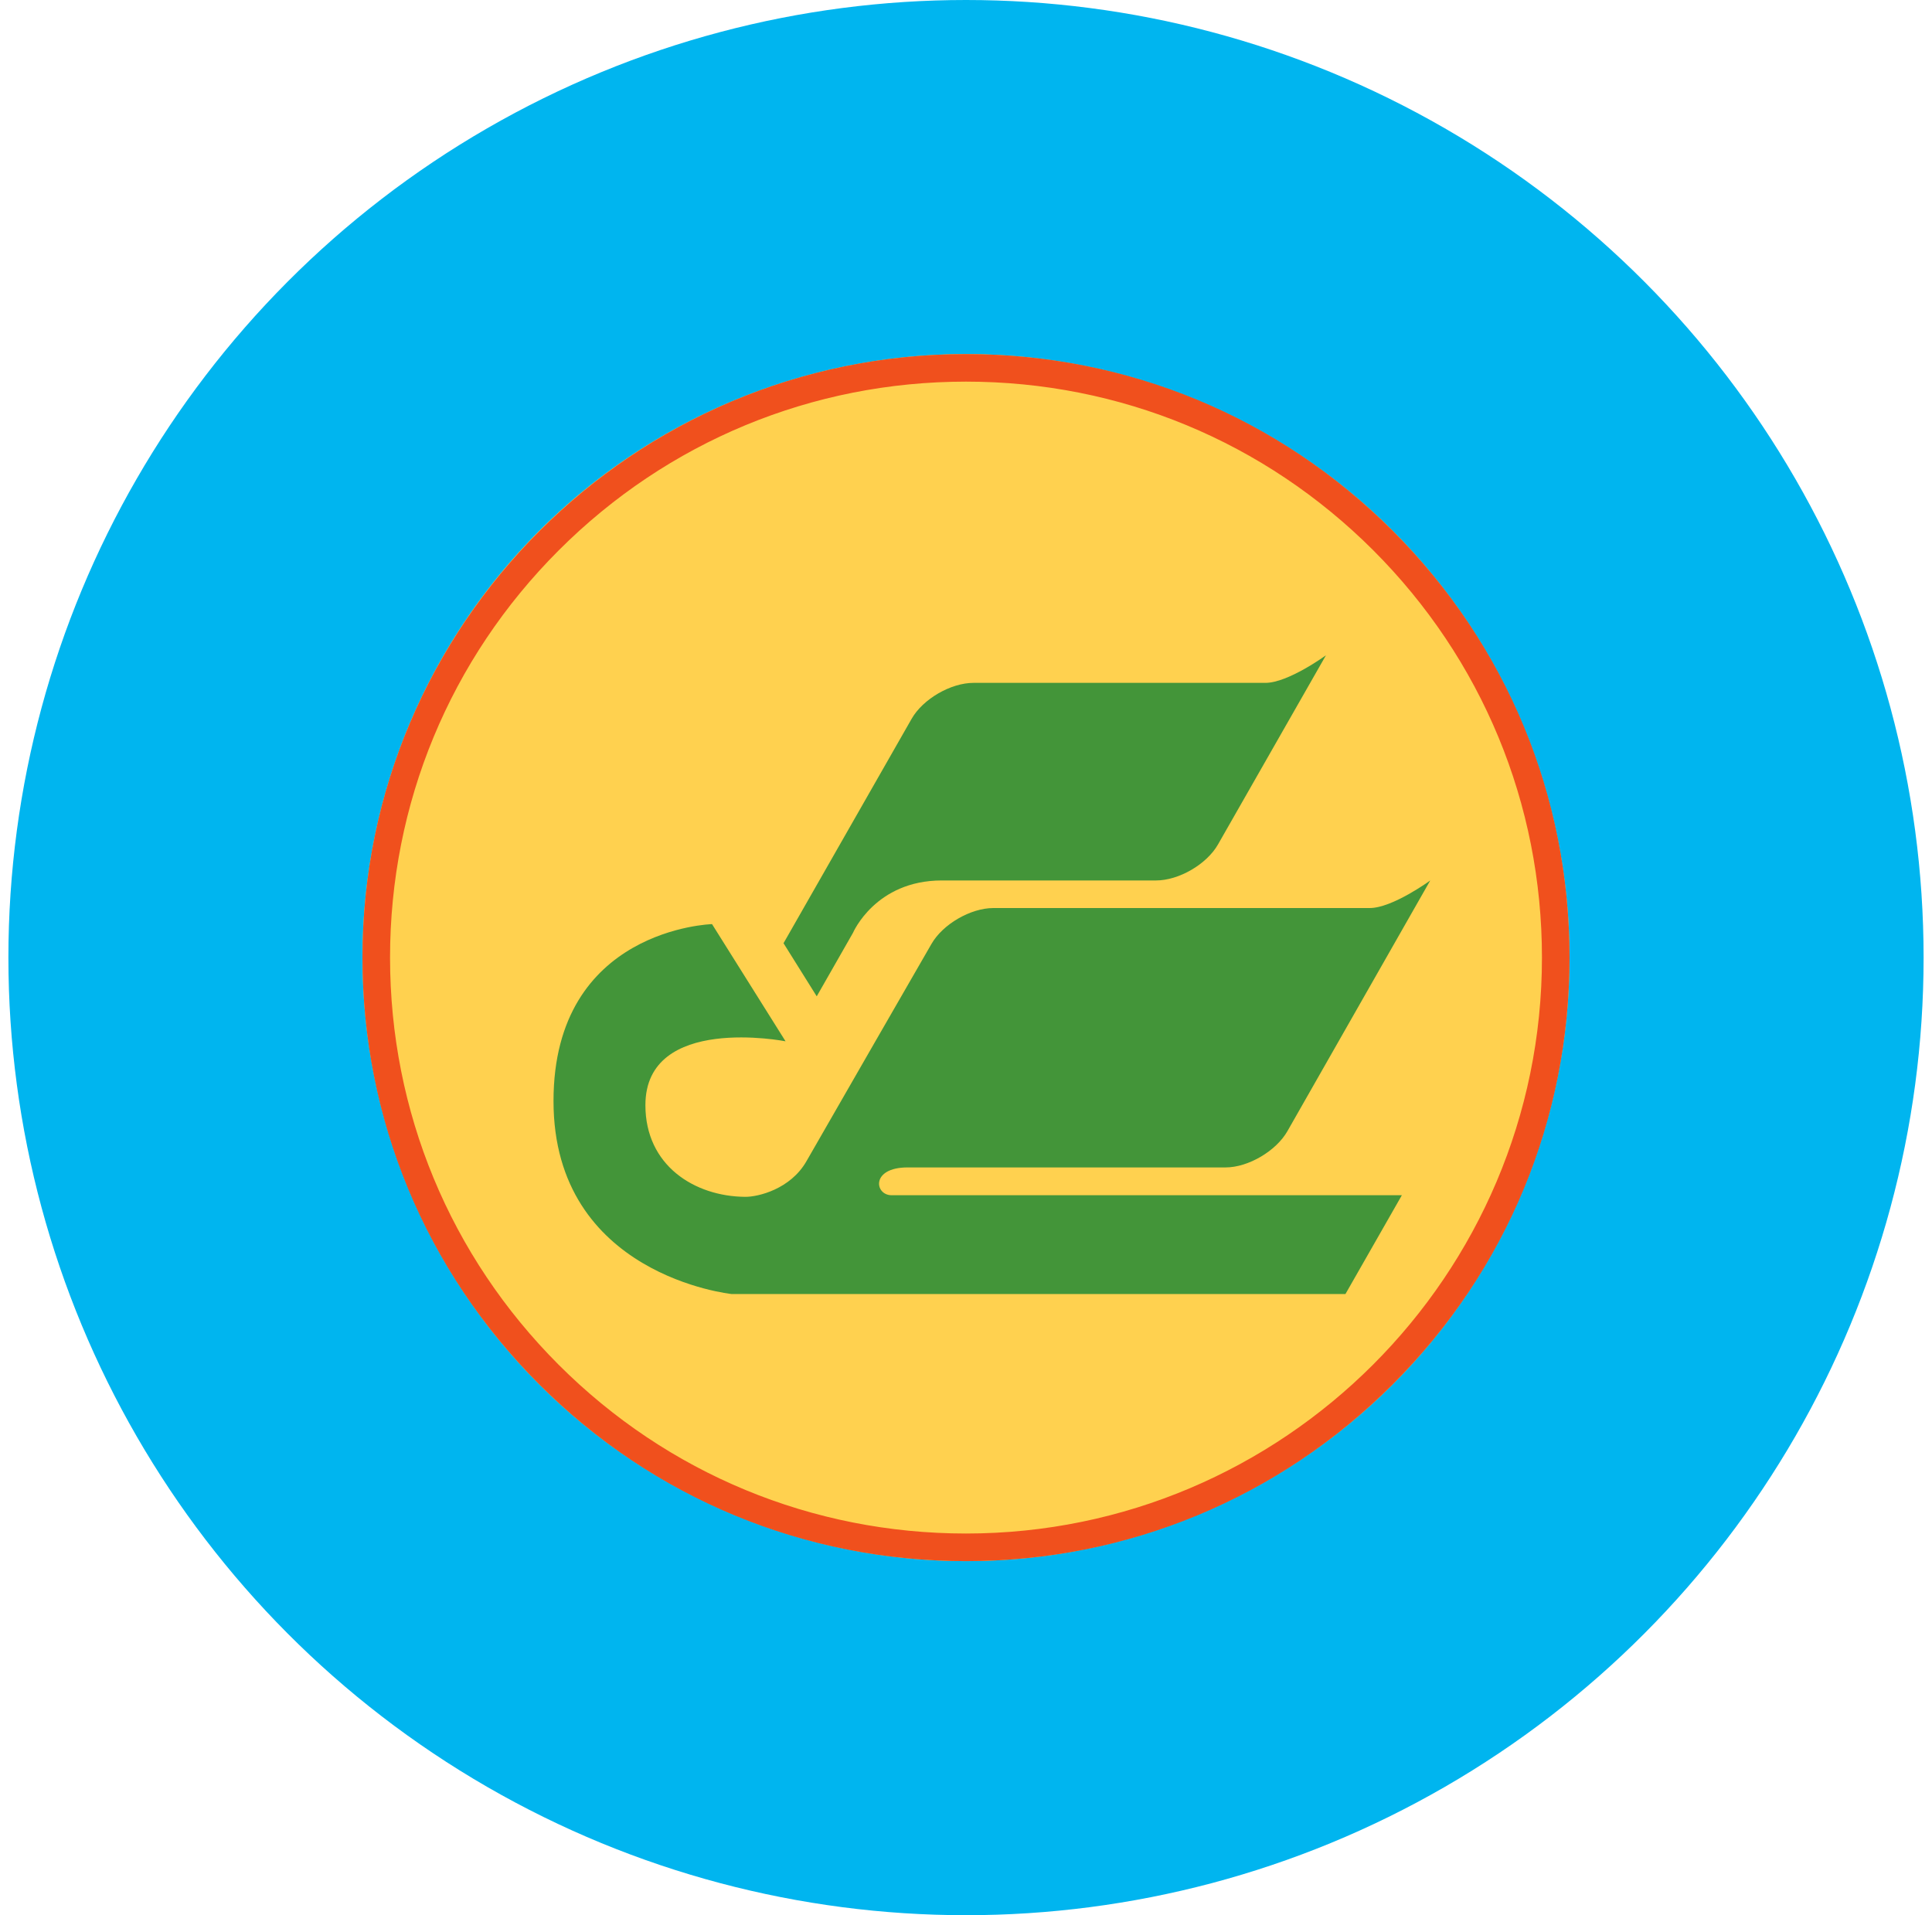
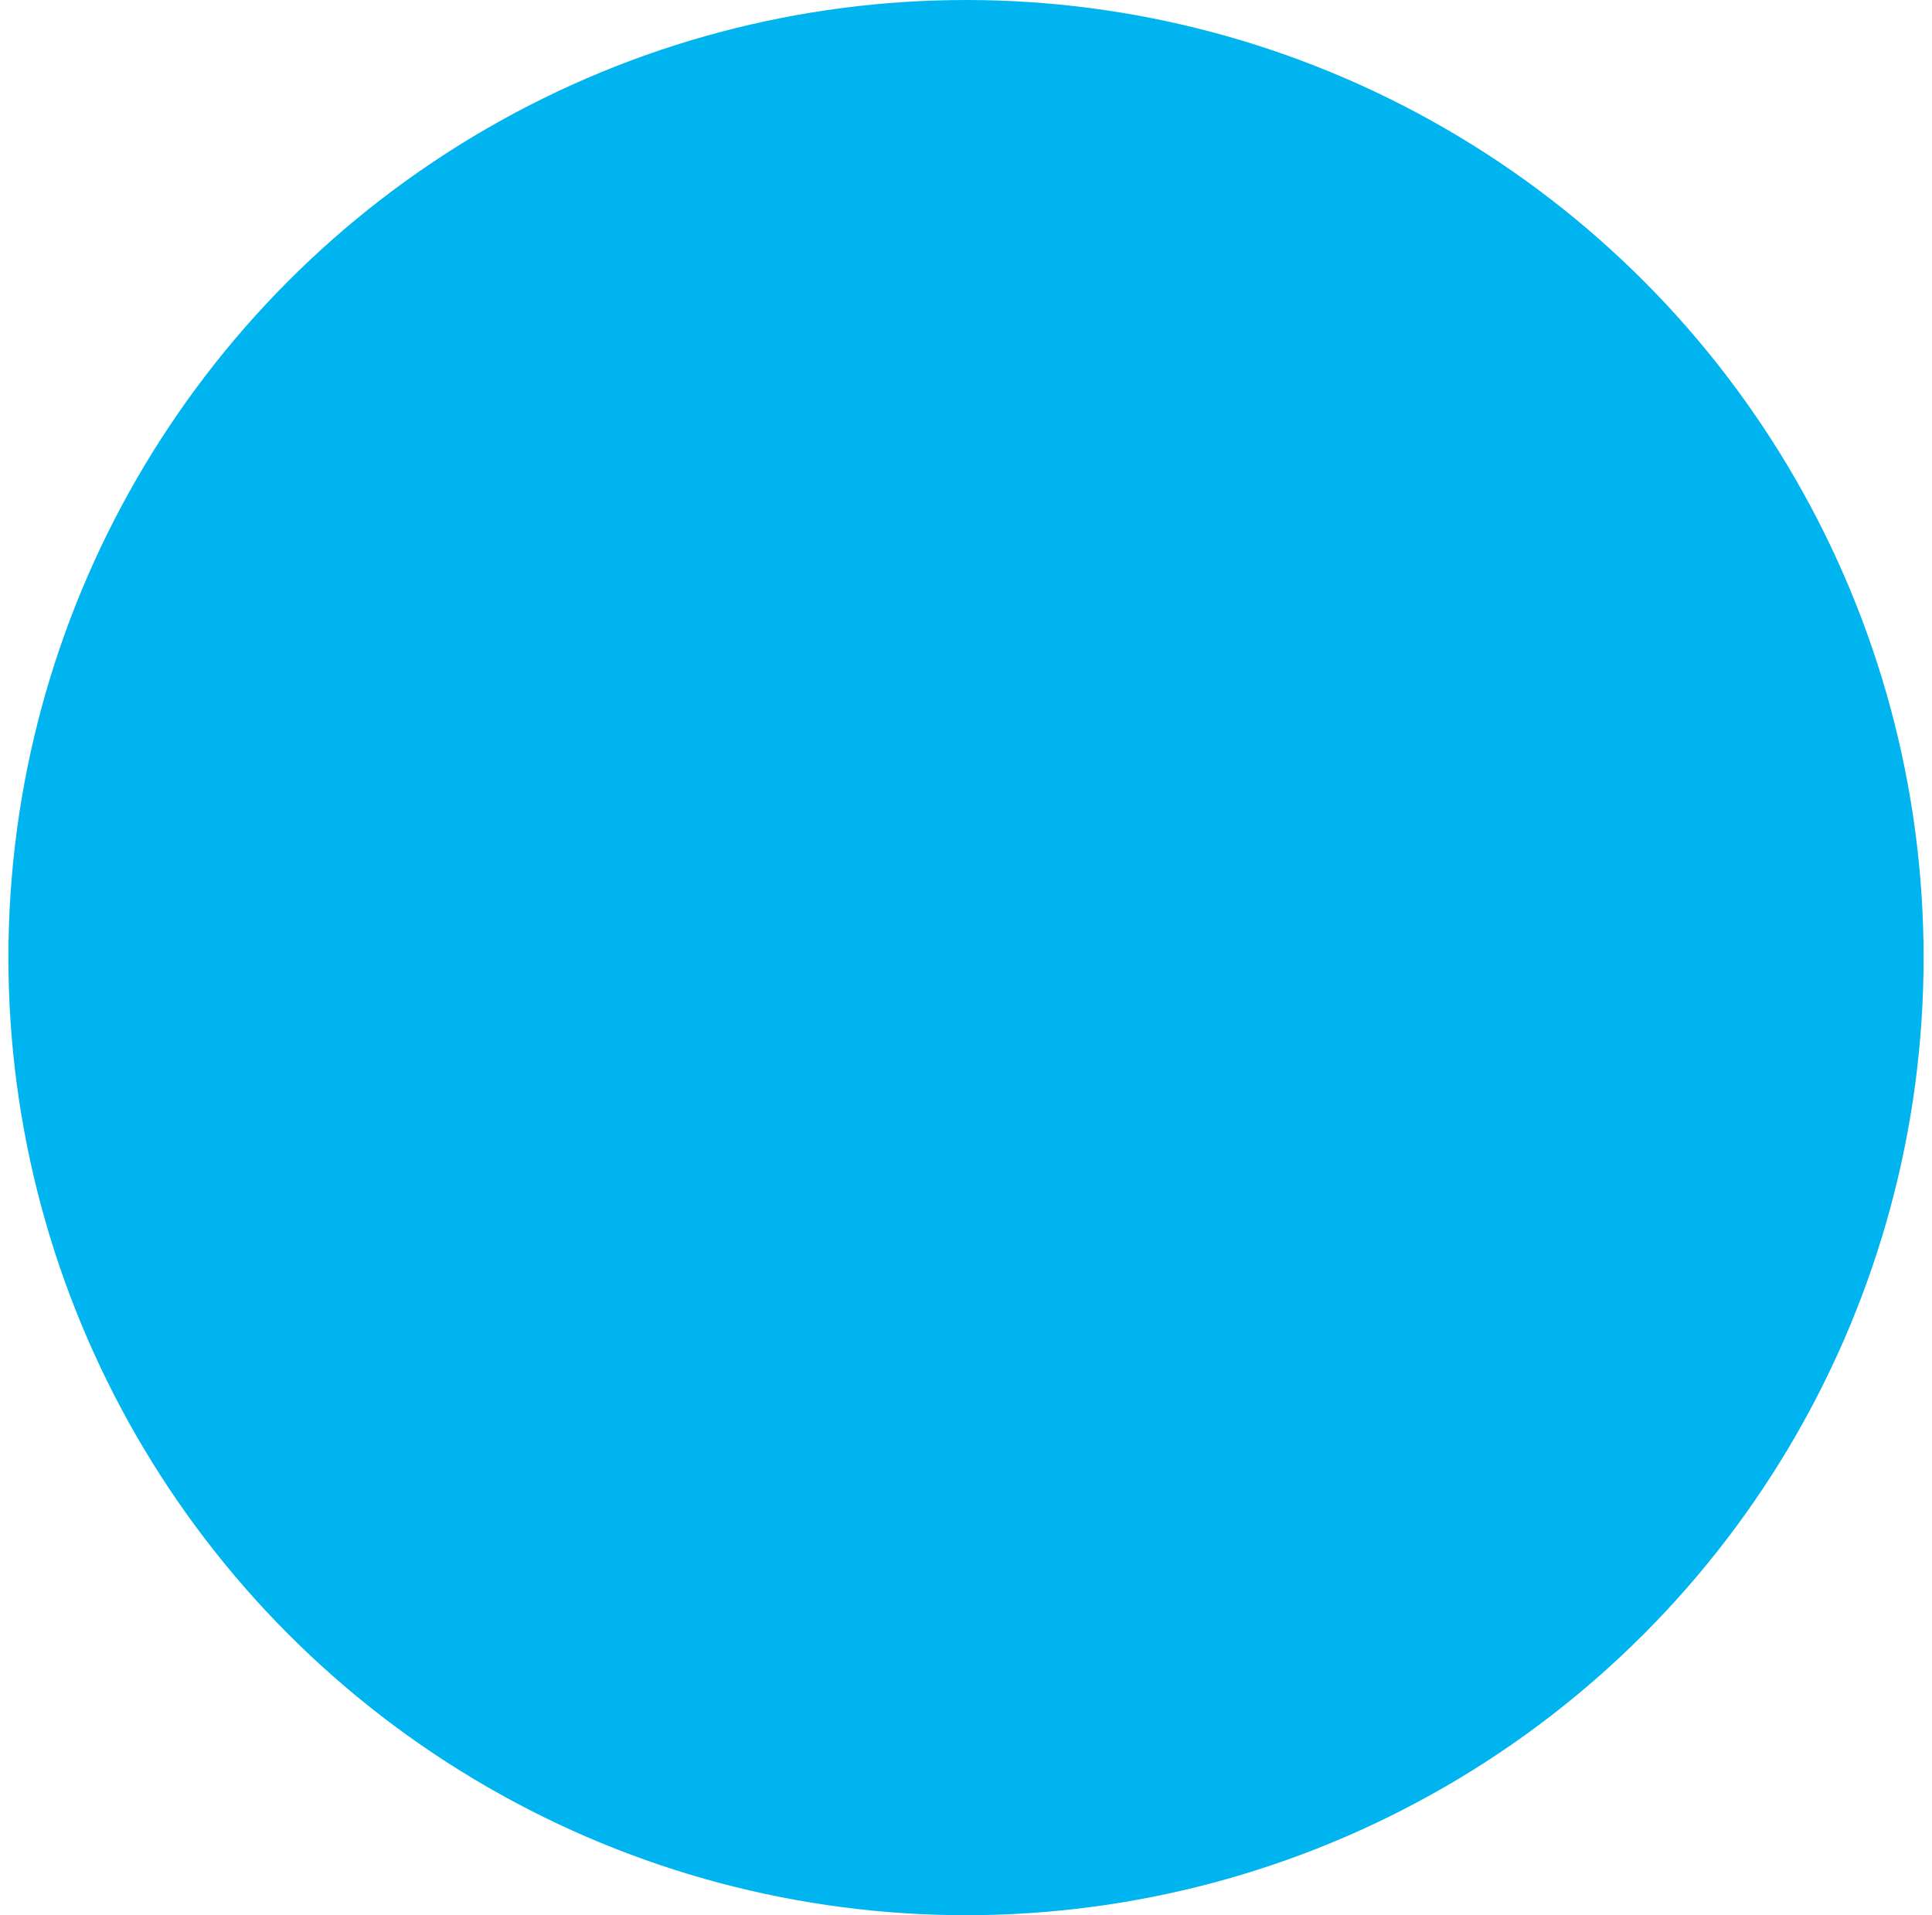
<svg xmlns="http://www.w3.org/2000/svg" width="115" height="114" viewBox="0 0 115 114" fill="none">
  <circle cx="57.5" cy="57" r="57" fill="#00B5EF" />
-   <circle cx="57.5" cy="57" r="35.924" fill="#FFD14F" />
-   <path fill-rule="evenodd" clip-rule="evenodd" d="M82.902 82.402C76.117 89.187 67.096 92.924 57.499 92.924C47.904 92.924 38.883 89.187 32.098 82.403C25.313 75.617 21.576 66.596 21.576 57C21.576 37.191 37.691 21.076 57.499 21.076C67.096 21.076 76.117 24.812 82.902 31.597C89.688 38.383 93.424 47.404 93.424 57C93.424 66.596 89.688 75.617 82.902 82.402ZM33.258 32.758C26.783 39.233 23.217 47.842 23.217 56.999C23.217 66.157 26.783 74.765 33.258 81.24C39.733 87.715 48.343 91.281 57.5 91.281C76.403 91.281 91.783 75.903 91.783 56.998C91.783 47.841 88.217 39.232 81.743 32.757C75.267 26.282 66.657 22.716 57.5 22.716C48.343 22.716 39.733 26.283 33.258 32.758Z" fill="#F0501D" />
-   <path d="M75.323 40.647H57.946C56.592 40.647 54.935 41.609 54.264 42.785L46.638 56.144L48.615 59.305L50.774 55.523C50.774 55.523 52.103 52.408 56.061 52.408H68.813C70.168 52.408 71.825 51.446 72.496 50.271L78.926 39.005C78.926 39.005 76.676 40.647 75.323 40.647Z" fill="#439539" />
-   <path d="M54.019 69.49H72.95C74.303 69.49 75.96 68.51 76.63 67.334L85.134 52.409C85.134 52.409 82.885 54.05 81.531 54.05H59.129C57.776 54.05 56.117 55.012 55.444 56.187C55.444 56.187 48.957 67.446 48.005 69.117C47.052 70.788 45.119 71.245 44.365 71.24C41.337 71.22 38.417 69.373 38.417 65.784C38.417 60.347 46.759 61.982 46.759 61.982L42.383 55.007C42.383 55.007 32.947 55.269 32.947 65.538C32.947 75.933 43.552 77.026 43.552 77.026H80.086L83.444 71.145H53.075C52.057 71.147 51.816 69.49 54.019 69.49Z" fill="#439539" />
</svg>